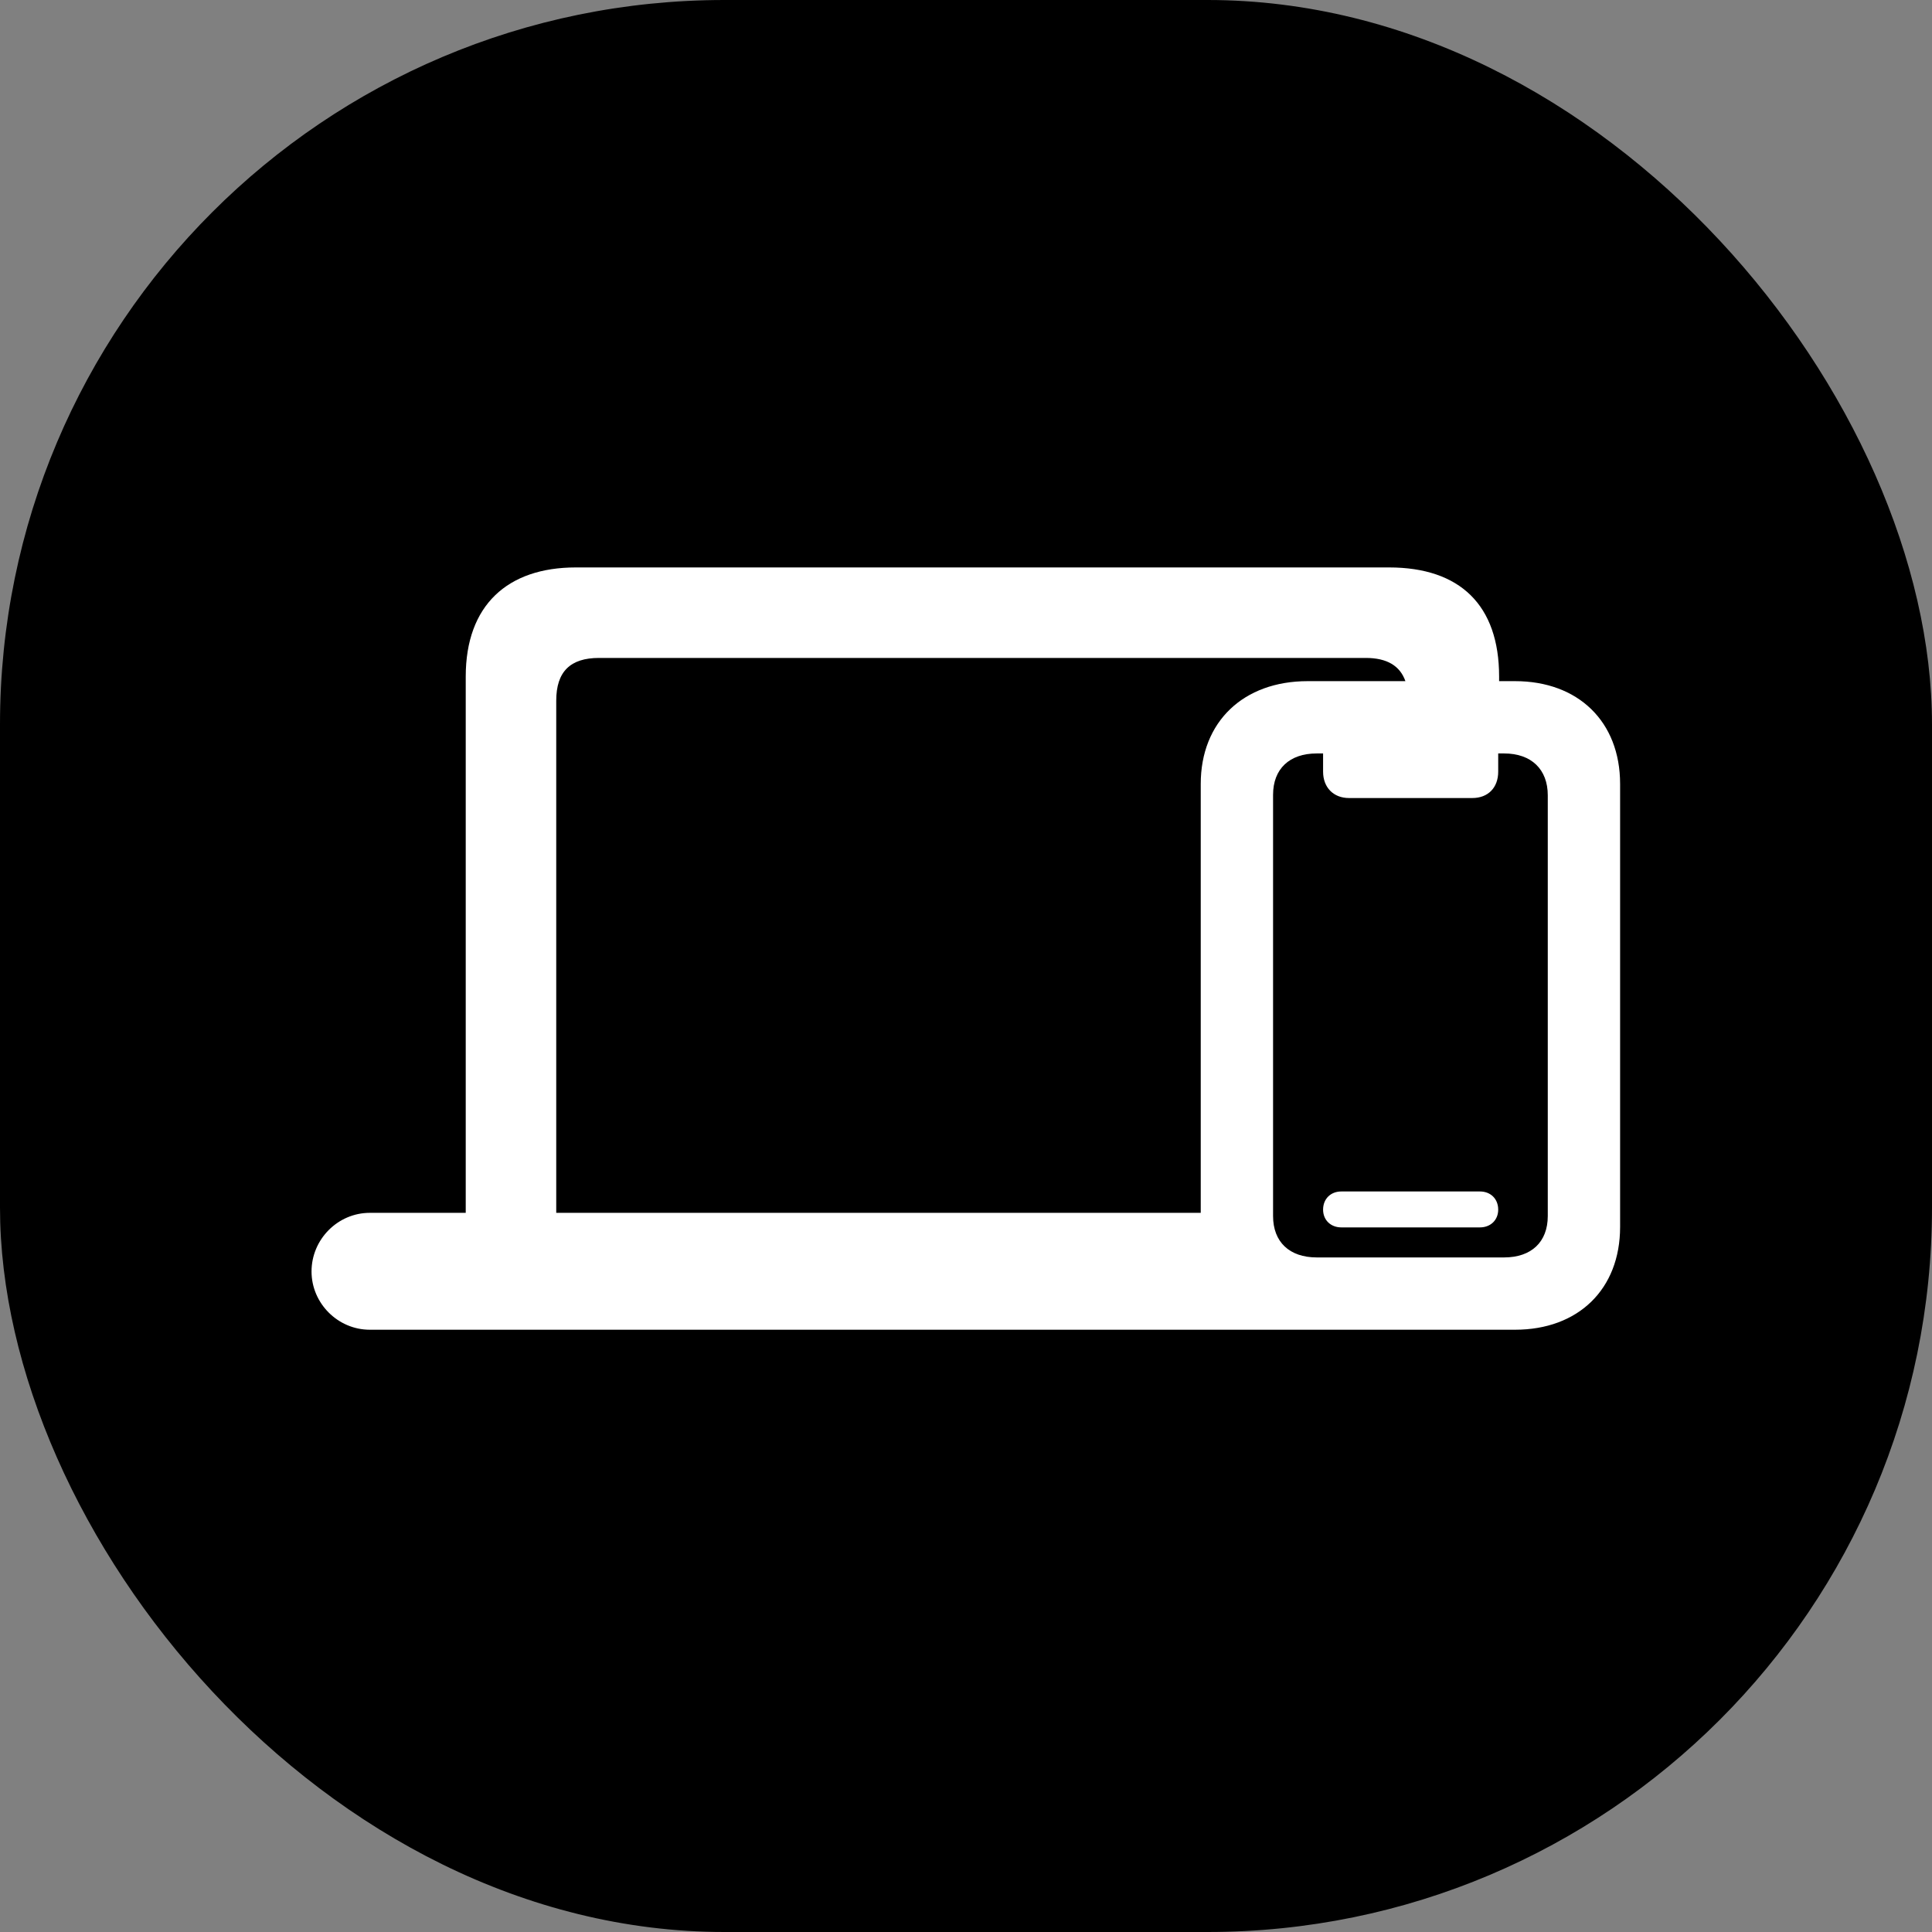
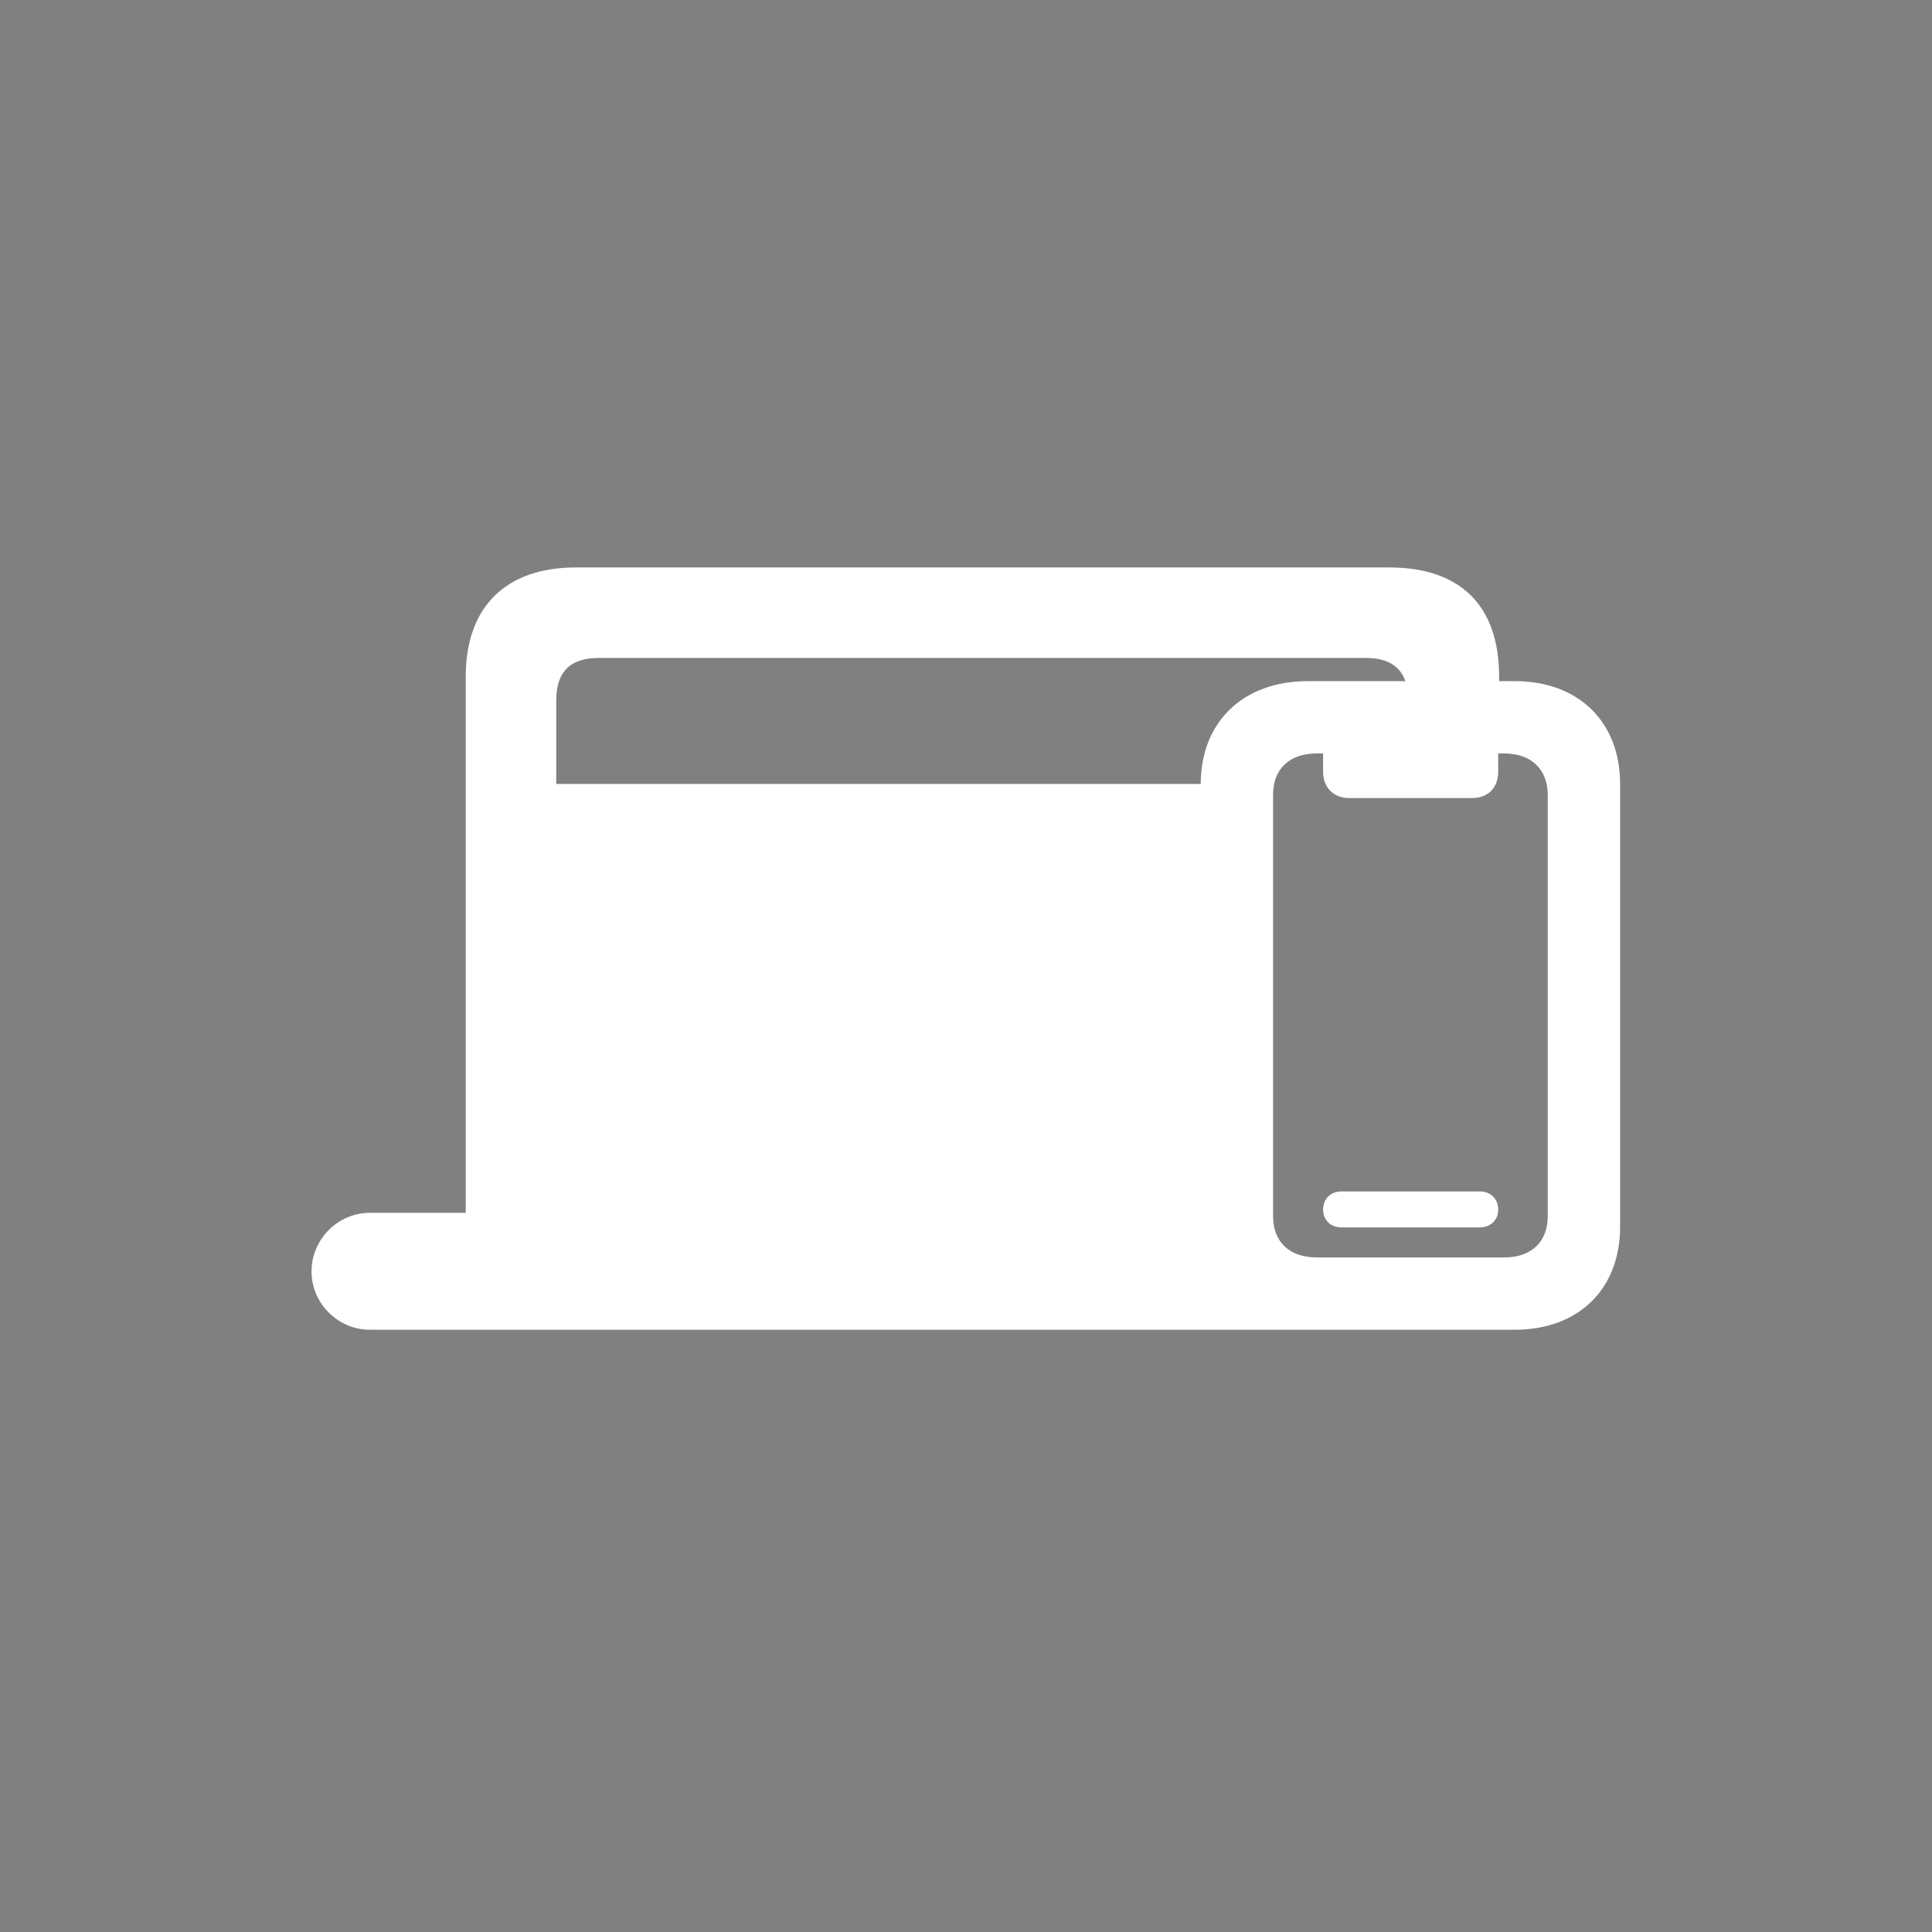
<svg xmlns="http://www.w3.org/2000/svg" width="64" height="64" viewBox="0 0 64 64" fill="none">
  <rect x="0" y="0" width="64" height="64" fill="#808080" stroke="none" />
-   <rect width="64" height="64" rx="24" fill="#FE0000" style="fill:#FE0000;fill:color(display-p3 0.996 0 0);fill-opacity:1;" />
-   <path d="M12.249 44.049H50.188C52.282 44.049 53.668 42.708 53.668 40.644V25.969C53.668 23.905 52.282 22.564 50.188 22.564H49.66V22.413C49.66 20.047 48.364 18.797 46.014 18.797H19.074C16.814 18.797 15.428 20.047 15.428 22.413V40.177H12.249C11.194 40.177 10.32 41.051 10.32 42.12C10.32 43.175 11.194 44.049 12.249 44.049ZM39.776 25.969V40.177H18.426V23.212C18.426 22.247 18.893 21.795 19.843 21.795H45.245C45.939 21.795 46.376 22.051 46.556 22.564H43.317C41.193 22.564 39.776 23.905 39.776 25.969ZM42.172 26.33C42.172 25.471 42.714 24.959 43.618 24.959H43.829V25.562C43.829 26.089 44.176 26.436 44.688 26.436H48.771C49.298 26.436 49.63 26.089 49.63 25.562V24.959H49.826C50.73 24.959 51.272 25.487 51.272 26.345V40.282C51.272 41.141 50.73 41.654 49.826 41.654H43.618C42.714 41.654 42.172 41.141 42.172 40.282V26.33ZM44.432 40.659H49.027C49.374 40.659 49.63 40.418 49.63 40.071C49.63 39.71 49.374 39.469 49.027 39.469H44.432C44.085 39.469 43.829 39.71 43.829 40.071C43.829 40.418 44.085 40.659 44.432 40.659Z" fill="white" style="fill:white;fill-opacity:1;" />
+   <path d="M12.249 44.049H50.188C52.282 44.049 53.668 42.708 53.668 40.644V25.969C53.668 23.905 52.282 22.564 50.188 22.564H49.66V22.413C49.66 20.047 48.364 18.797 46.014 18.797H19.074C16.814 18.797 15.428 20.047 15.428 22.413V40.177H12.249C11.194 40.177 10.32 41.051 10.32 42.12C10.32 43.175 11.194 44.049 12.249 44.049ZM39.776 25.969H18.426V23.212C18.426 22.247 18.893 21.795 19.843 21.795H45.245C45.939 21.795 46.376 22.051 46.556 22.564H43.317C41.193 22.564 39.776 23.905 39.776 25.969ZM42.172 26.33C42.172 25.471 42.714 24.959 43.618 24.959H43.829V25.562C43.829 26.089 44.176 26.436 44.688 26.436H48.771C49.298 26.436 49.63 26.089 49.63 25.562V24.959H49.826C50.73 24.959 51.272 25.487 51.272 26.345V40.282C51.272 41.141 50.73 41.654 49.826 41.654H43.618C42.714 41.654 42.172 41.141 42.172 40.282V26.33ZM44.432 40.659H49.027C49.374 40.659 49.63 40.418 49.63 40.071C49.63 39.71 49.374 39.469 49.027 39.469H44.432C44.085 39.469 43.829 39.71 43.829 40.071C43.829 40.418 44.085 40.659 44.432 40.659Z" fill="white" style="fill:white;fill-opacity:1;" />
</svg>